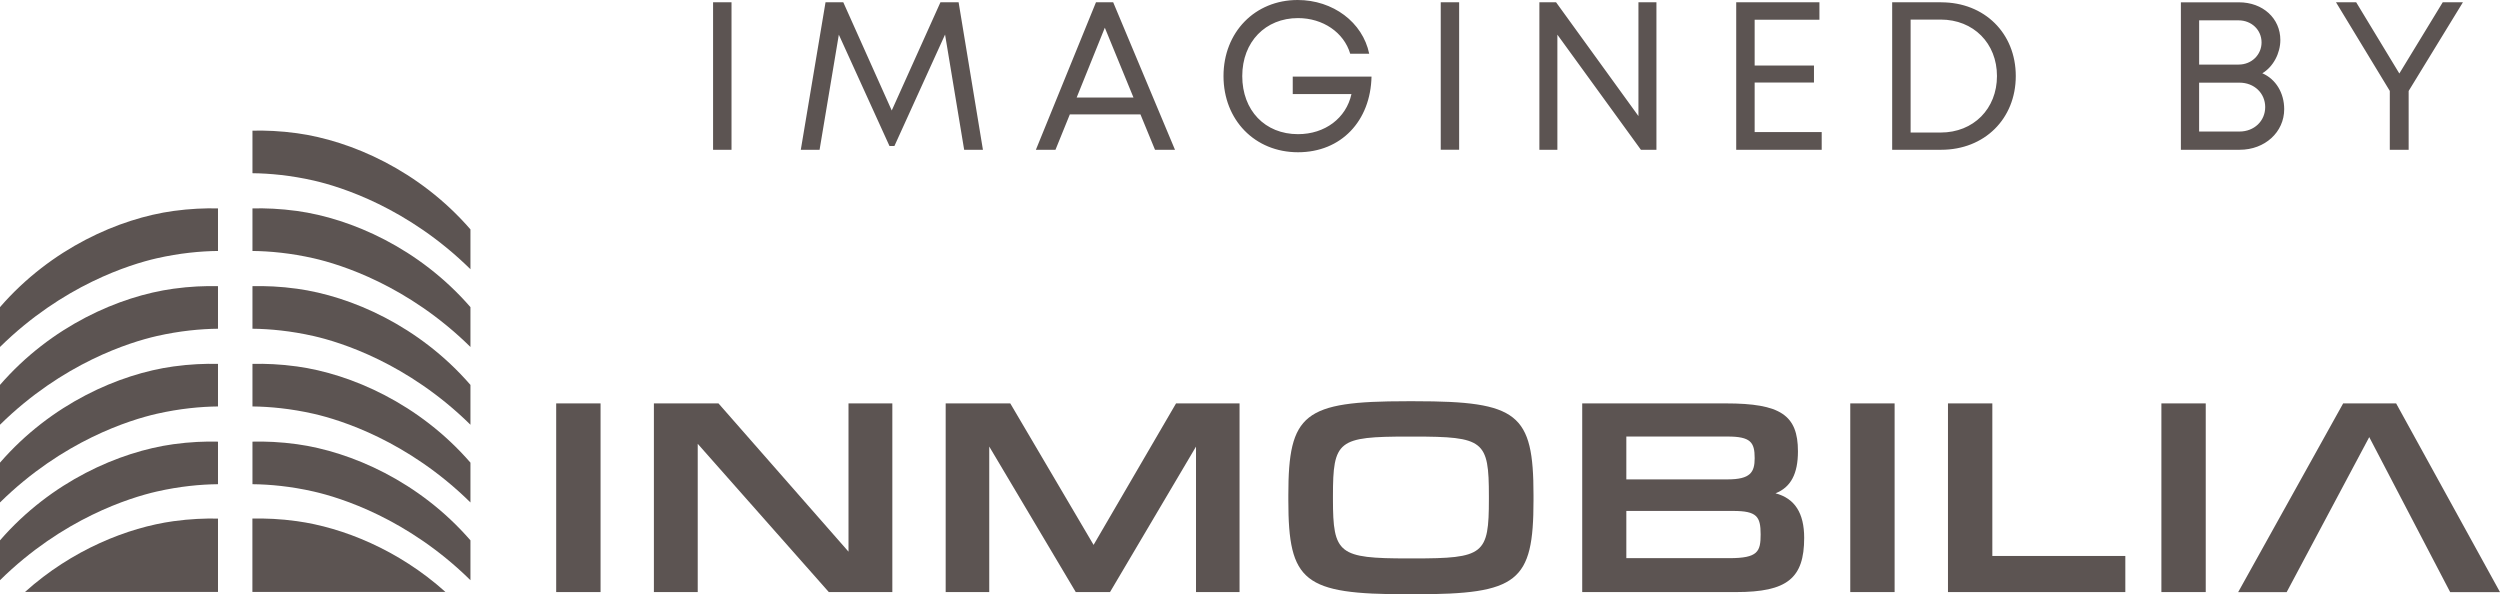
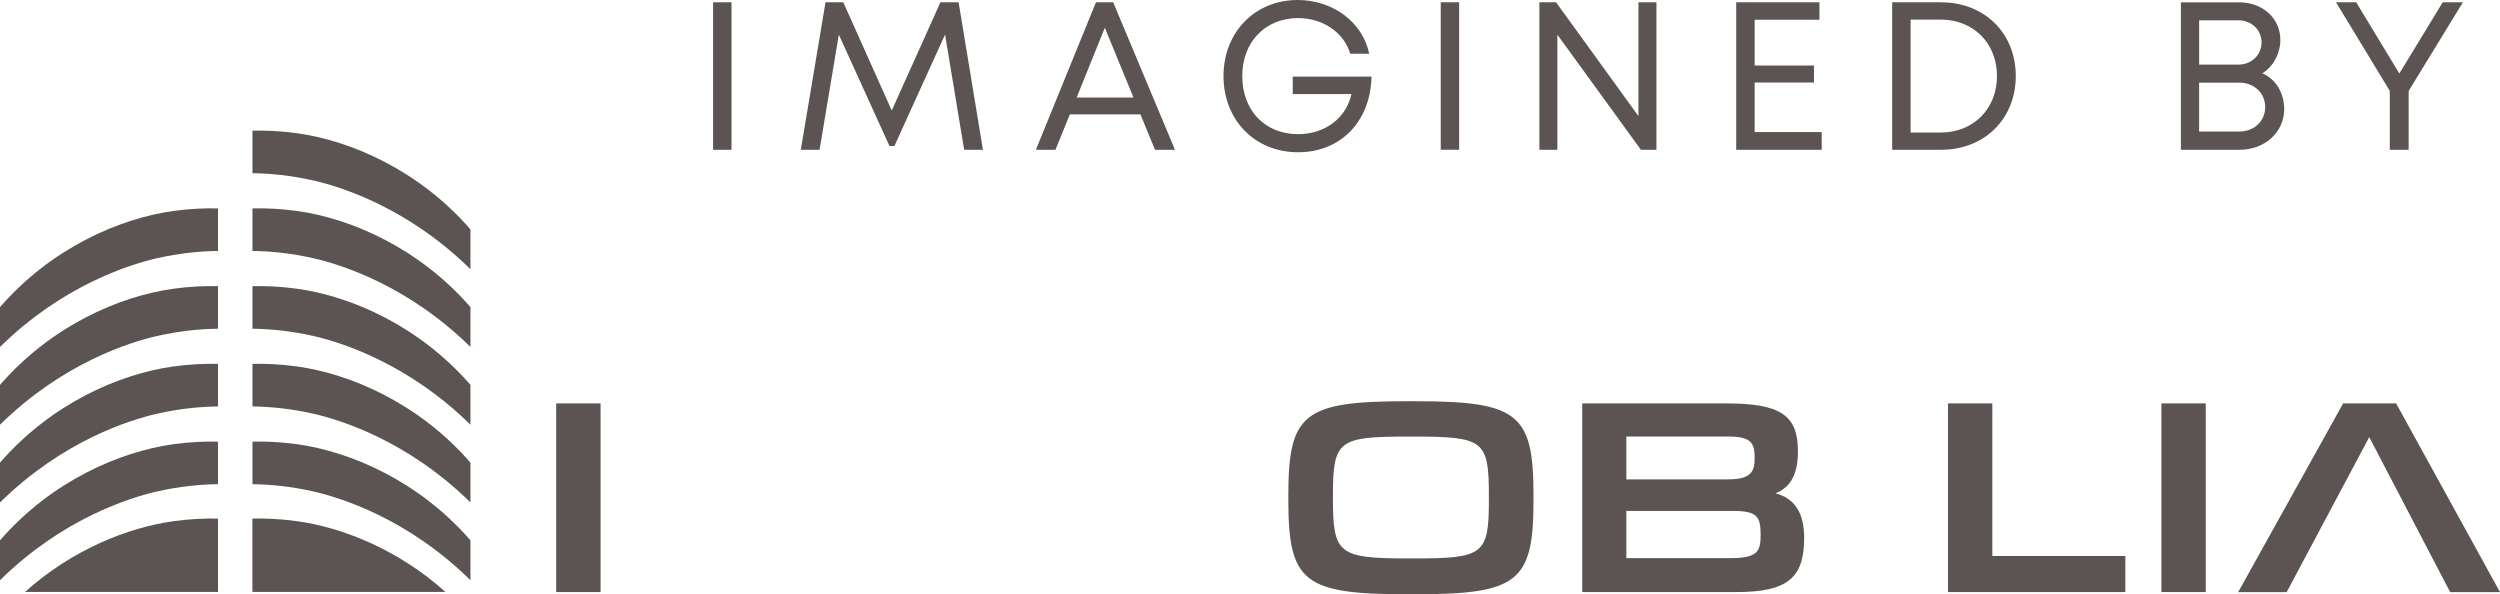
<svg xmlns="http://www.w3.org/2000/svg" width="122" height="29" viewBox="0 0 122 29" fill="none">
  <g clip-path="url(#clip0_364_3105)">
    <path d="M29.307 19.686H27.142V28.893H29.307V19.686Z" fill="#5C5452" />
-     <path d="M41.407 19.686V26.921L35.062 19.686H31.91V28.893H34.049V21.658L40.446 28.893H43.546V19.686H41.407Z" fill="#5C5452" />
-     <path d="M57.391 19.686L53.367 26.591L49.33 19.734L49.301 19.686H46.149V28.893H48.275V21.791L52.497 28.893H54.169L58.365 21.794V28.893H60.49V19.686H57.391Z" fill="#5C5452" />
    <path d="M69.051 19.58H68.655C63.627 19.58 62.871 20.179 62.871 24.158V24.422C62.871 28.4 63.627 29 68.655 29H69.051C74.078 29 74.835 28.401 74.835 24.422V24.158C74.835 20.179 74.078 19.58 69.051 19.58ZM72.658 24.212V24.358C72.658 27.062 72.418 27.251 68.985 27.251H68.721C65.323 27.251 65.048 27.034 65.048 24.358V24.212C65.048 21.494 65.288 21.305 68.721 21.305H68.985C72.418 21.305 72.658 21.496 72.658 24.212Z" fill="#5C5452" />
    <path d="M86.644 24.074C87.391 23.781 87.74 23.121 87.74 22.026C87.74 20.255 86.886 19.686 84.224 19.686H77.212V28.893H84.725C87.207 28.893 88.044 28.227 88.044 26.249C88.044 25.037 87.584 24.32 86.643 24.073M85.628 22.356C85.628 23.045 85.424 23.394 84.304 23.394H79.365V21.303H84.304C85.43 21.303 85.628 21.58 85.628 22.356ZM85.919 26.078C85.919 26.918 85.787 27.238 84.395 27.238H79.365V24.934H84.58C85.735 24.934 85.919 25.206 85.919 26.08" fill="#5C5452" />
-     <path d="M92.457 19.686H90.293V28.893H92.457V19.686Z" fill="#5C5452" />
    <path d="M97.226 27.131V19.686H95.061V28.893H103.716V27.131H97.226Z" fill="#5C5452" />
    <path d="M107.64 19.686H105.476V28.893H107.64V19.686Z" fill="#5C5452" />
    <path d="M114.346 19.686L109.223 28.895H111.59L115.619 21.331L119.54 28.841L119.568 28.895H122L116.931 19.686H114.346Z" fill="#5C5452" />
    <path d="M0 28.314V26.369C2.501 23.487 5.83 22.042 8.462 21.677C9.274 21.565 10.005 21.536 10.638 21.552V23.629C9.787 23.638 8.771 23.731 7.643 23.988C6.346 24.286 3.066 25.296 0 28.314" fill="#5C5452" />
    <path d="M0 24.521V22.577C2.501 19.695 5.83 18.248 8.462 17.883C9.274 17.771 10.005 17.742 10.638 17.758V19.835C9.787 19.844 8.771 19.938 7.643 20.194C6.346 20.492 3.066 21.502 0 24.52" fill="#5C5452" />
    <path d="M0 20.727V18.783C2.501 15.9 5.83 14.454 8.462 14.09C9.274 13.977 10.005 13.95 10.638 13.965V16.042C9.787 16.051 8.771 16.145 7.643 16.401C6.346 16.699 3.066 17.709 0 20.727" fill="#5C5452" />
    <path d="M0 16.932V14.988C2.501 12.107 5.83 10.66 8.462 10.295C9.274 10.184 10.005 10.155 10.638 10.17V12.247C9.787 12.256 8.771 12.35 7.643 12.606C6.346 12.904 3.066 13.914 0 16.932" fill="#5C5452" />
    <path d="M10.638 25.307V28.887H1.221C3.518 26.822 6.241 25.744 8.464 25.434C9.275 25.322 10.007 25.293 10.638 25.307Z" fill="#5C5452" />
    <path d="M22.958 28.314V26.369C20.457 23.487 17.128 22.042 14.494 21.677C13.683 21.565 12.951 21.536 12.32 21.552V23.629C13.171 23.638 14.187 23.731 15.314 23.988C16.613 24.286 19.892 25.296 22.958 28.314Z" fill="#5C5452" />
    <path d="M21.737 28.887H12.317V25.306C12.949 25.292 13.681 25.32 14.492 25.433C16.717 25.741 19.439 26.821 21.737 28.887Z" fill="#5C5452" />
    <path d="M22.958 24.521V22.577C20.457 19.695 17.128 18.248 14.494 17.883C13.683 17.771 12.951 17.742 12.32 17.758V19.835C13.171 19.844 14.187 19.938 15.314 20.194C16.613 20.492 19.892 21.502 22.958 24.52" fill="#5C5452" />
    <path d="M22.958 20.727V18.783C20.457 15.9 17.128 14.454 14.494 14.09C13.683 13.977 12.951 13.95 12.32 13.965V16.042C13.171 16.051 14.187 16.145 15.314 16.401C16.613 16.699 19.892 17.709 22.958 20.727Z" fill="#5C5452" />
    <path d="M22.958 16.932V14.988C20.457 12.107 17.128 10.66 14.494 10.295C13.683 10.184 12.951 10.155 12.32 10.17V12.247C13.171 12.256 14.187 12.35 15.314 12.606C16.613 12.904 19.892 13.914 22.958 16.932Z" fill="#5C5452" />
    <path d="M22.958 13.138V11.194C20.457 8.311 17.128 6.866 14.494 6.501C13.683 6.39 12.951 6.361 12.32 6.376V8.453C13.171 8.462 14.187 8.556 15.314 8.812C16.613 9.11 19.892 10.12 22.958 13.138Z" fill="#5C5452" />
    <path d="M34.798 7.309H35.698V0.11H34.798V7.309ZM47.967 7.309L46.78 0.11H45.894L43.517 5.392L41.152 0.11H40.286L39.079 7.309H39.995L40.935 1.692L43.407 7.126H43.647L46.119 1.686L47.051 7.309H47.967ZM56.364 7.309H57.339L54.323 0.11H53.484L50.551 7.309H51.507L52.208 5.582H55.654L56.364 7.309ZM53.916 1.353L55.314 4.76H52.541L53.915 1.353H53.916ZM63.086 3.736V4.592H65.951C65.692 5.765 64.661 6.547 63.343 6.547C61.728 6.547 60.622 5.385 60.622 3.712C60.622 2.039 61.758 0.883 63.343 0.883C64.557 0.883 65.582 1.581 65.89 2.621H66.817C66.499 1.086 65.049 0 63.325 0C61.241 0 59.707 1.572 59.707 3.712C59.707 5.852 61.234 7.43 63.343 7.43C65.451 7.43 66.884 5.902 66.93 3.738H63.086V3.736ZM70.308 7.308H71.206V0.11H70.308V7.309V7.308ZM79.956 0.11V5.664L75.935 0.11H75.122V7.309H76V1.692L80.078 7.311H80.834V0.11H79.956ZM85.627 6.446V4.028H88.522V3.197H85.627V0.964H88.788V0.112H84.727V7.309H88.899V6.446H85.625H85.627ZM94.731 0.112H92.338V7.309H94.731C96.841 7.309 98.37 5.8 98.37 3.71C98.37 1.621 96.842 0.113 94.731 0.113M94.703 6.468H93.238V0.955H94.703C96.312 0.955 97.452 2.117 97.452 3.71C97.452 5.304 96.312 6.468 94.703 6.468ZM110.4 3.577C110.937 3.257 111.281 2.595 111.281 1.951C111.281 0.901 110.433 0.113 109.26 0.113H106.427V7.309H109.297C110.529 7.309 111.469 6.446 111.469 5.328C111.469 4.541 111.063 3.86 110.4 3.576M110.364 2.07C110.364 2.669 109.883 3.151 109.248 3.151H107.318V0.993H109.242C109.873 0.993 110.364 1.457 110.364 2.071M109.287 6.419H107.317V4.034H109.292C110.005 4.034 110.542 4.547 110.542 5.226C110.542 5.904 110.004 6.419 109.287 6.419ZM120.191 0.11H119.206L117.088 3.587L114.981 0.11H113.996L116.622 4.437V7.309H117.542V4.439L120.191 0.11Z" fill="#5C5452" />
  </g>
  <defs>
    <clipPath id="clip0_364_3105">
      <rect width="122" height="29" fill="white" />
    </clipPath>
  </defs>
</svg>